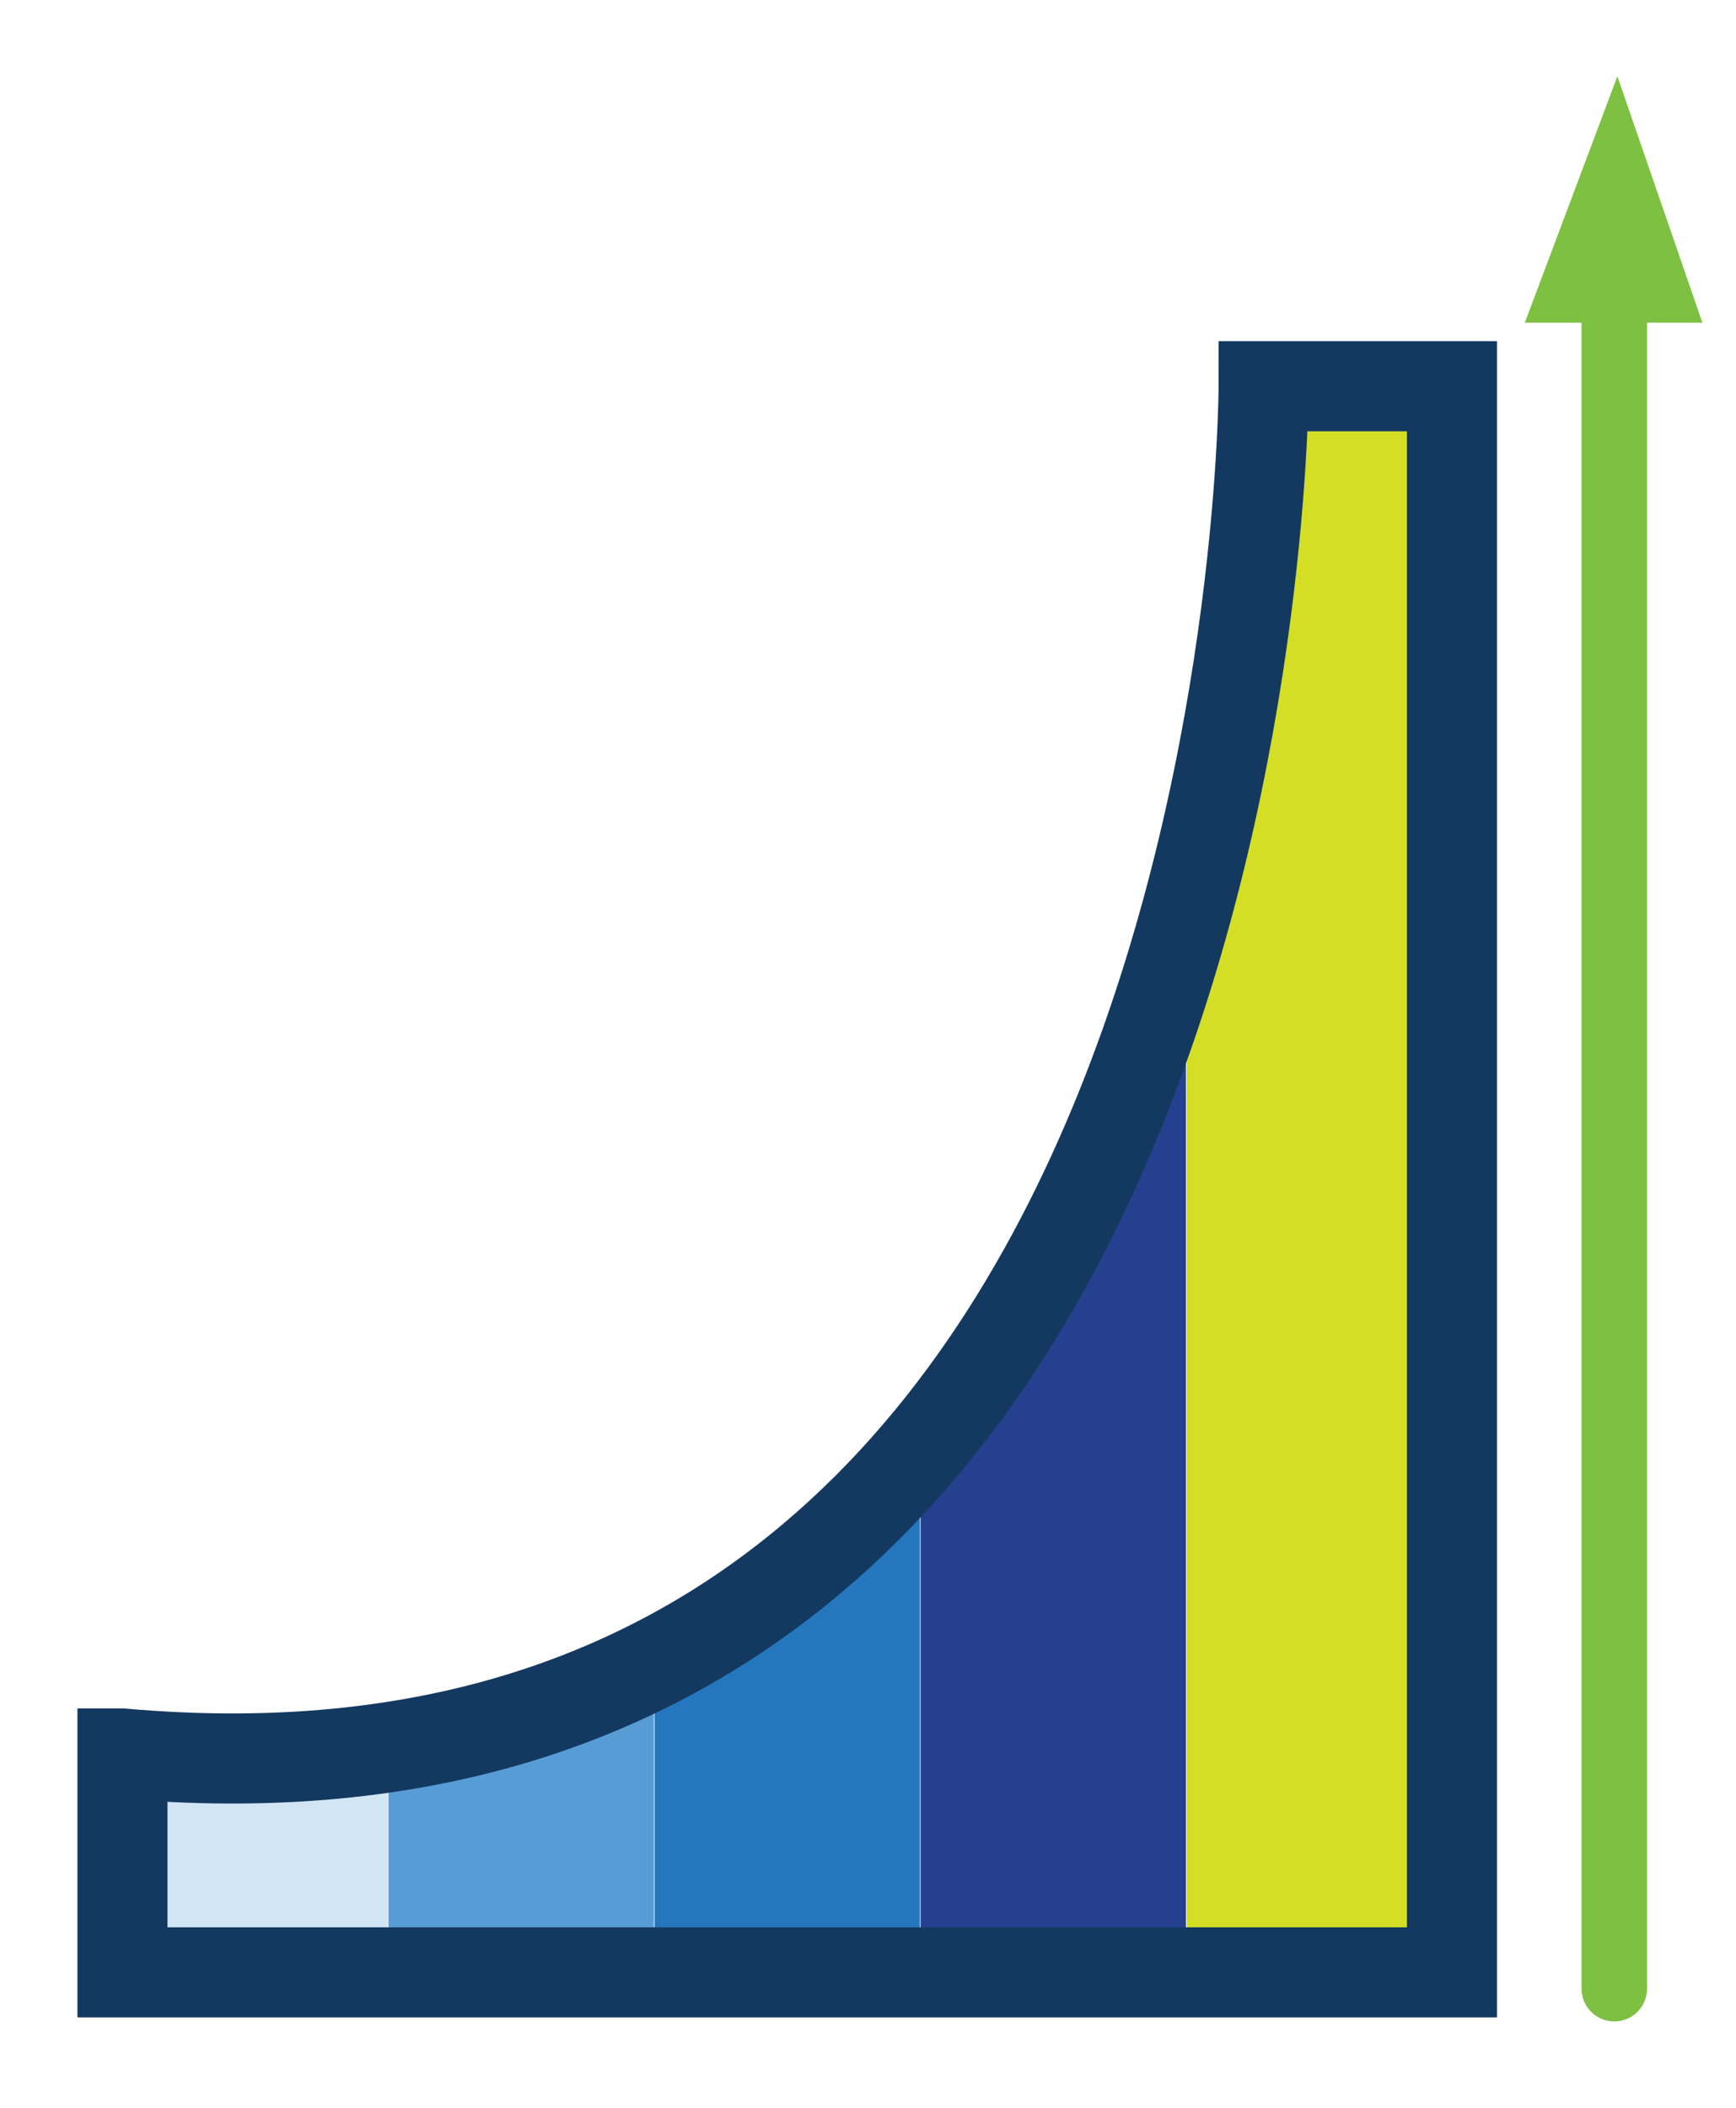
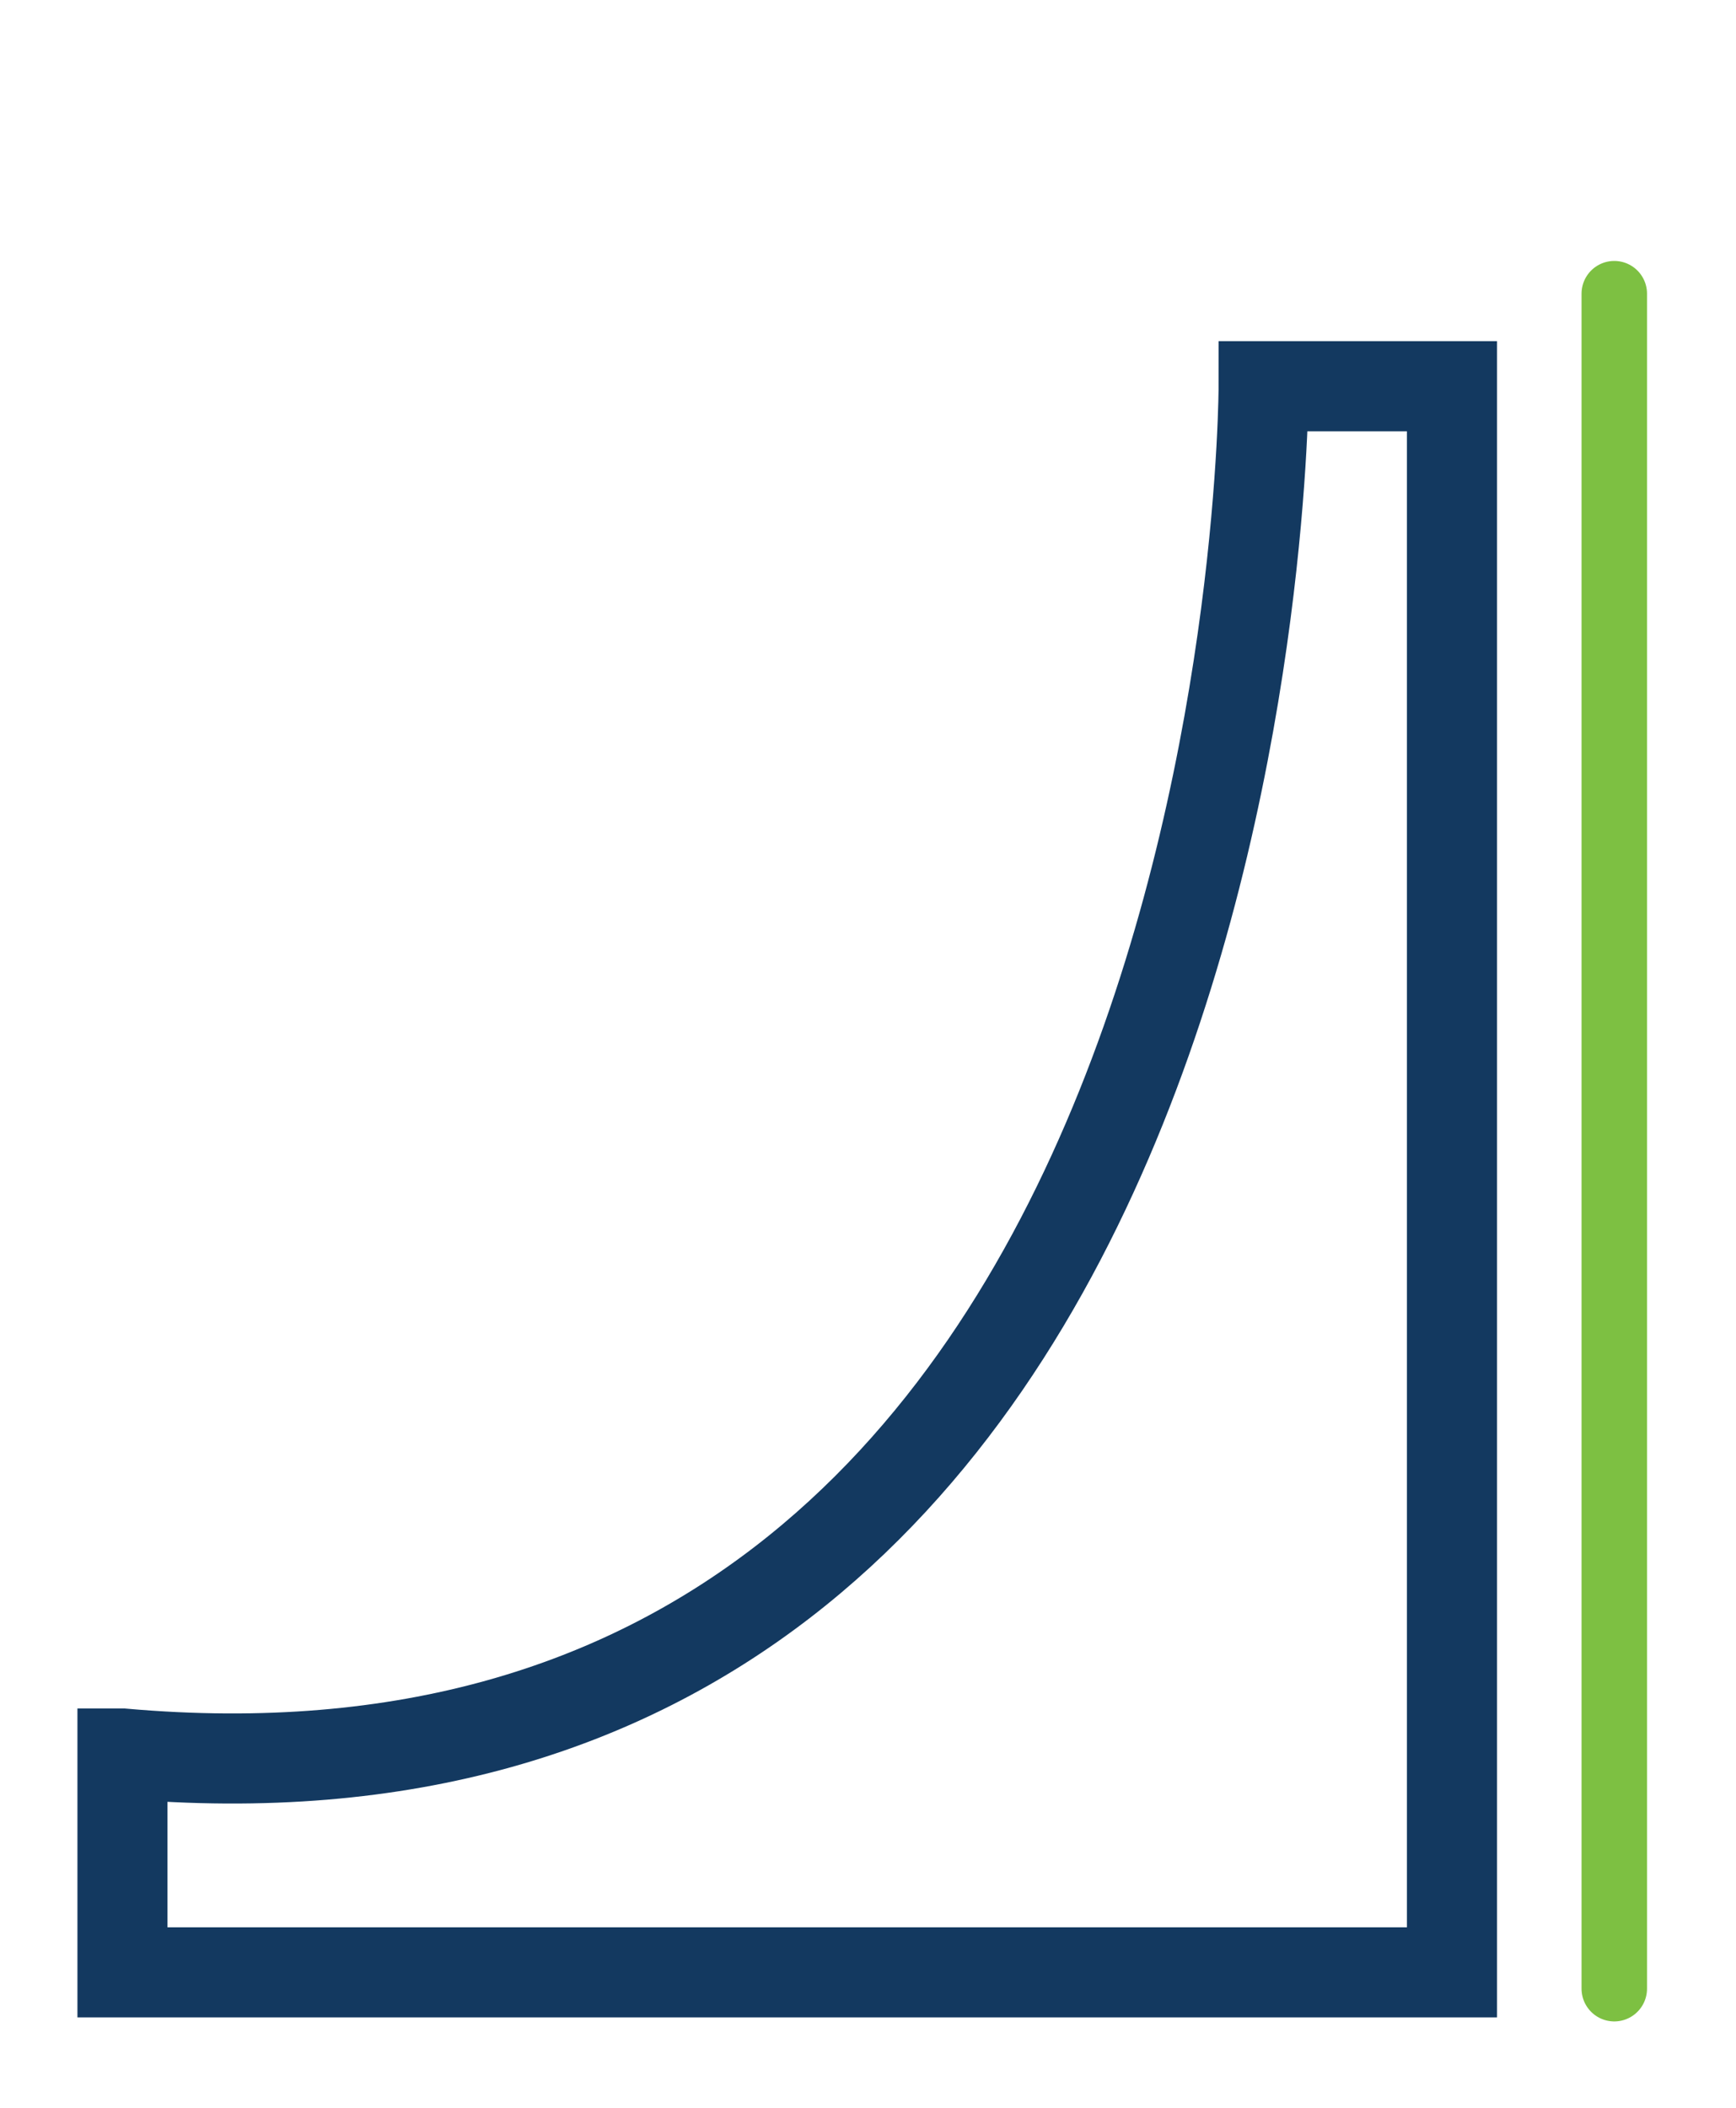
<svg xmlns="http://www.w3.org/2000/svg" id="Layer_1" data-name="Layer 1" viewBox="0 0 212.08 257.41">
  <defs>
    <style>      .cls-1, .cls-2, .cls-3 {        fill: none;      }      .cls-4 {        clip-path: url(#clippath);      }      .cls-5 {        fill: #7dc042;      }      .cls-5, .cls-2 {        stroke: #7dc042;        stroke-linecap: round;        stroke-width: 8px;      }      .cls-5, .cls-2, .cls-3 {        stroke-miterlimit: 10;      }      .cls-6 {        fill: #d1e5f5;      }      .cls-7 {        fill: #d3de25;      }      .cls-8 {        fill: #25408f;      }      .cls-9 {        fill: #2577bd;      }      .cls-10 {        fill: #579cd5;      }      .cls-3 {        stroke: #133960;        stroke-width: 11px;      }    </style>
    <clipPath id="clippath">
-       <path class="cls-1" d="M14.96,216.23v26.72H177.38V51.69h-23.01s0,176.84-139.4,164.54Z" />
-     </clipPath>
+       </clipPath>
  </defs>
  <g class="cls-4">
    <g>
      <rect class="cls-10" x="47.46" y="57.79" width="32.42" height="185.16" />
      <rect class="cls-6" x="14.96" y="57.79" width="32.42" height="185.16" />
      <rect class="cls-9" x="79.96" y="57.79" width="32.42" height="185.16" />
-       <rect class="cls-8" x="112.46" y="57.79" width="32.42" height="185.16" />
      <rect class="cls-7" x="144.96" y="49.9" width="32.42" height="193.06" />
    </g>
  </g>
  <path class="cls-3" d="M14.96,214.1v26.72H177.38V47.16h-23.01s0,179.25-139.4,166.94Z" />
  <line class="cls-2" x1="197.21" y1="242.81" x2="197.21" y2="35.86" />
-   <polygon class="cls-5" points="192.06 35.4 202.36 35.4 197.43 21.11 192.06 35.4" />
</svg>